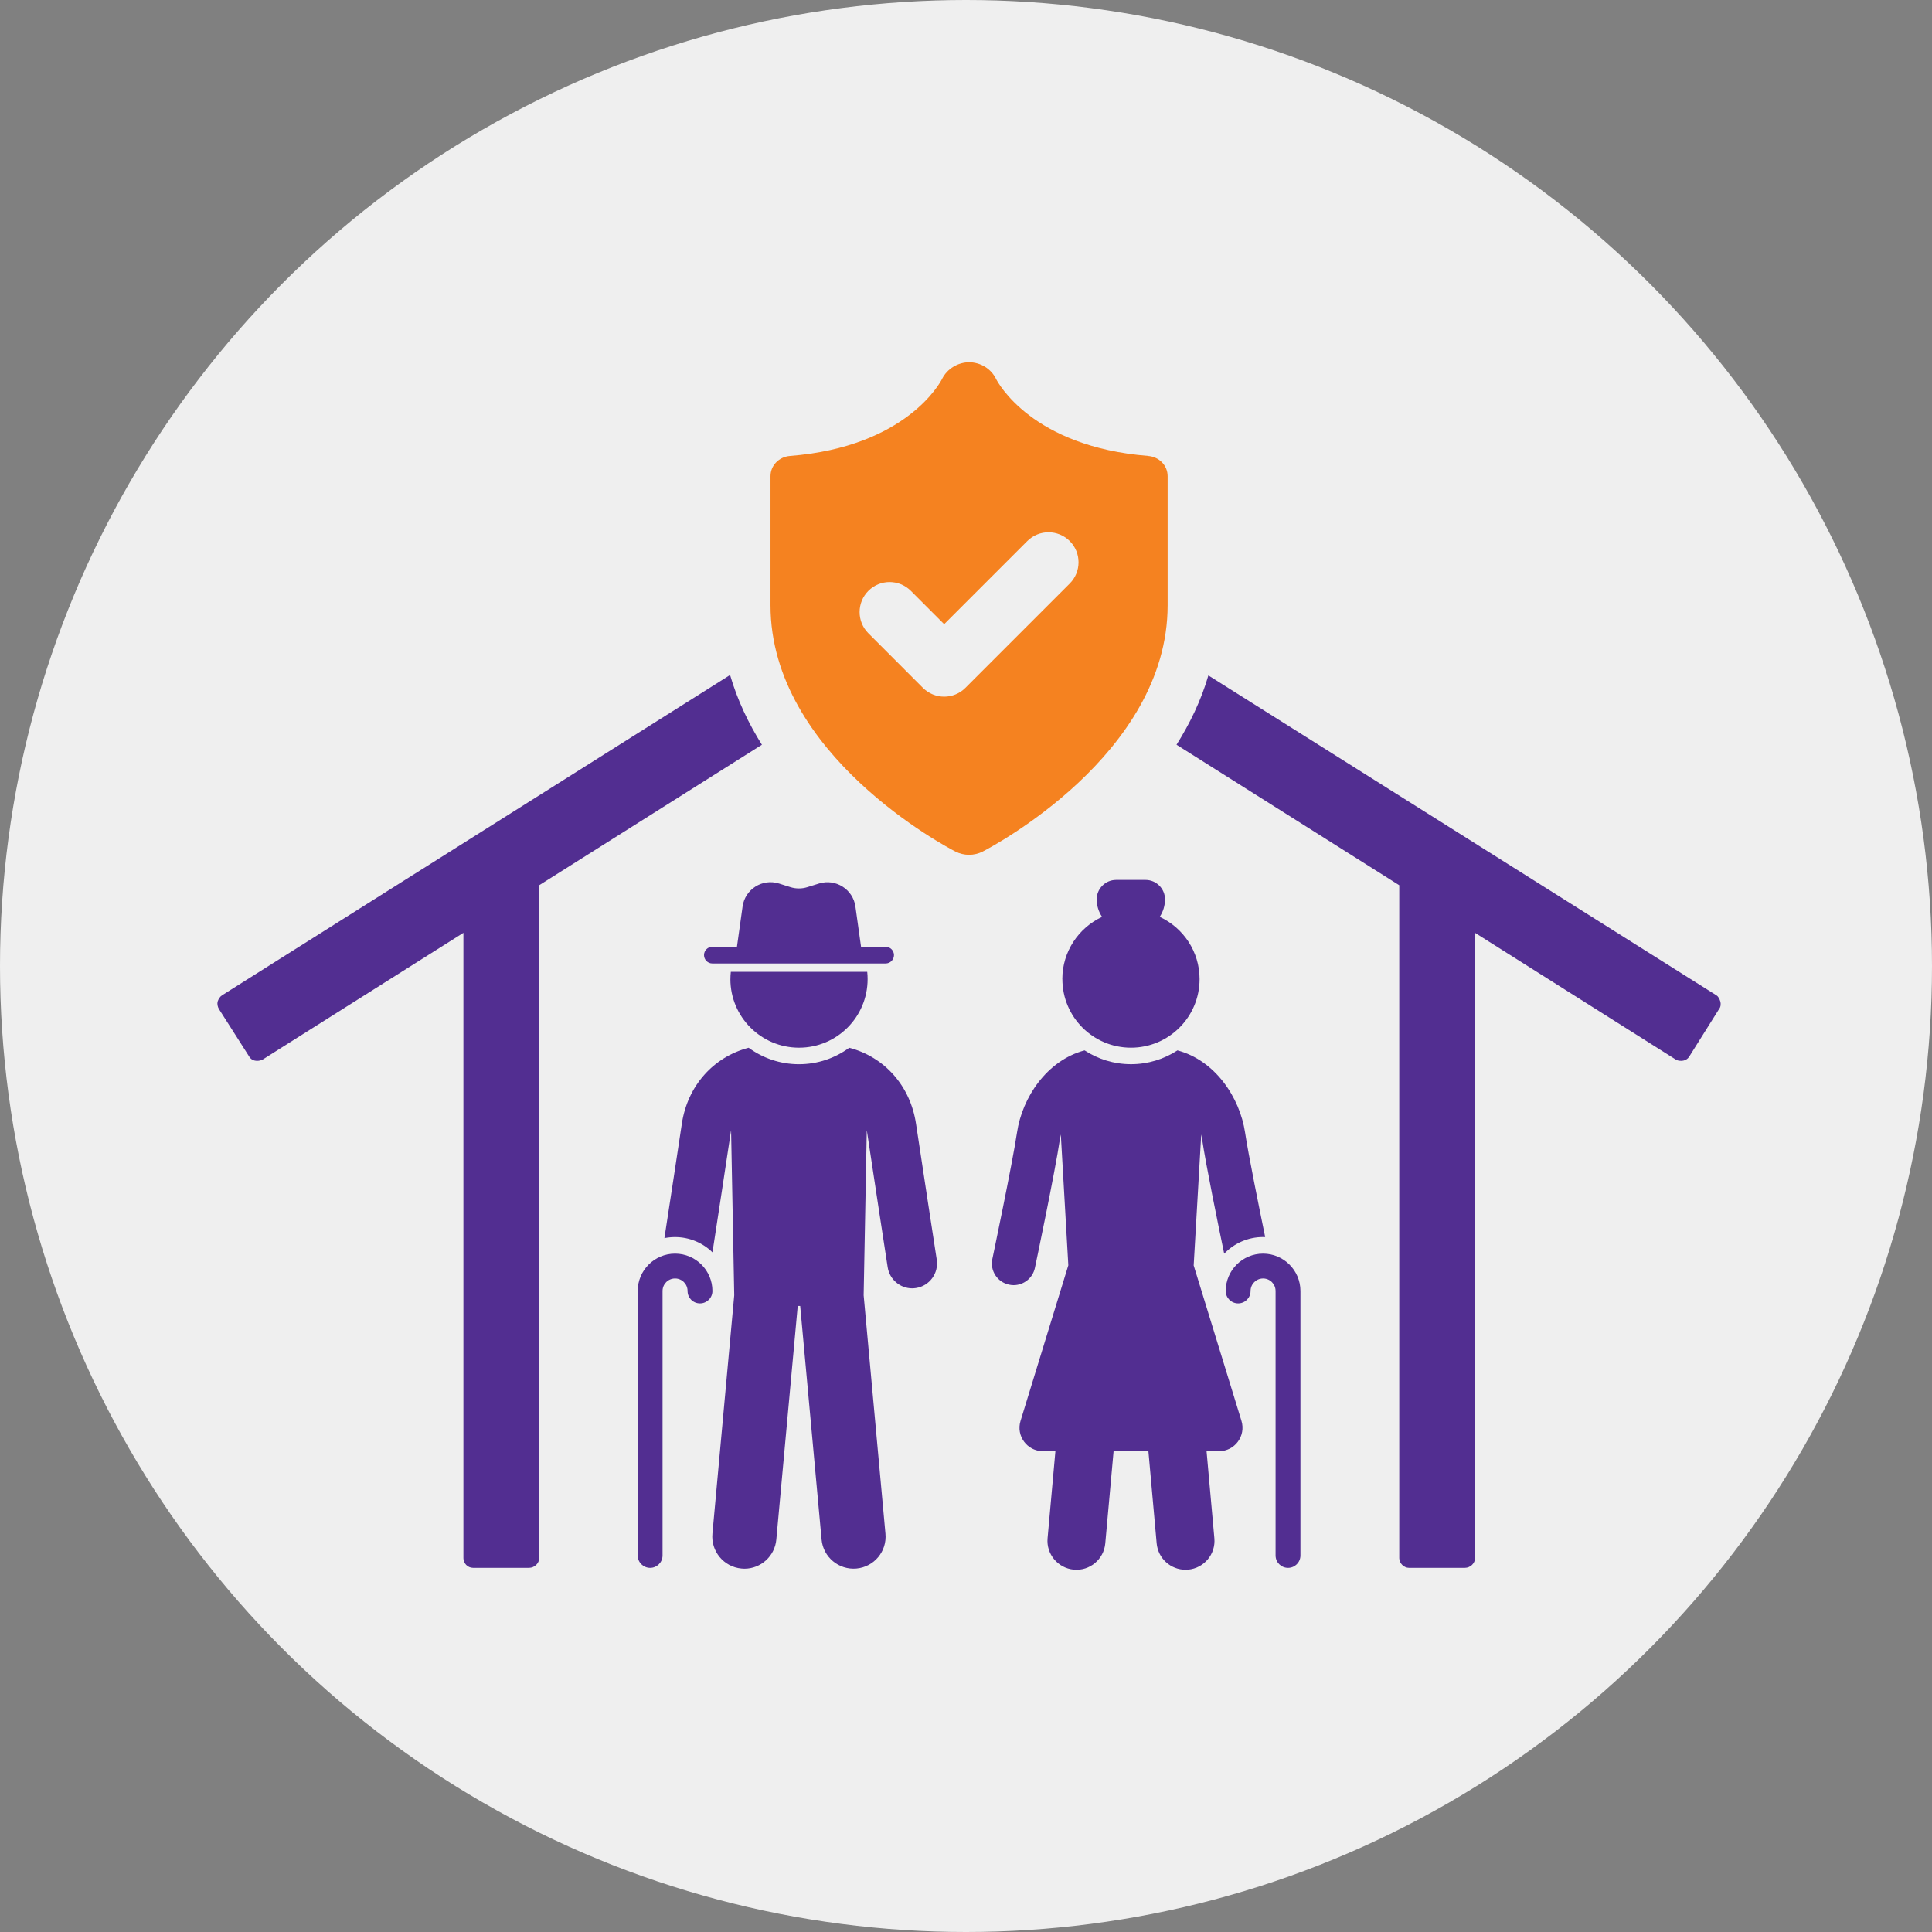
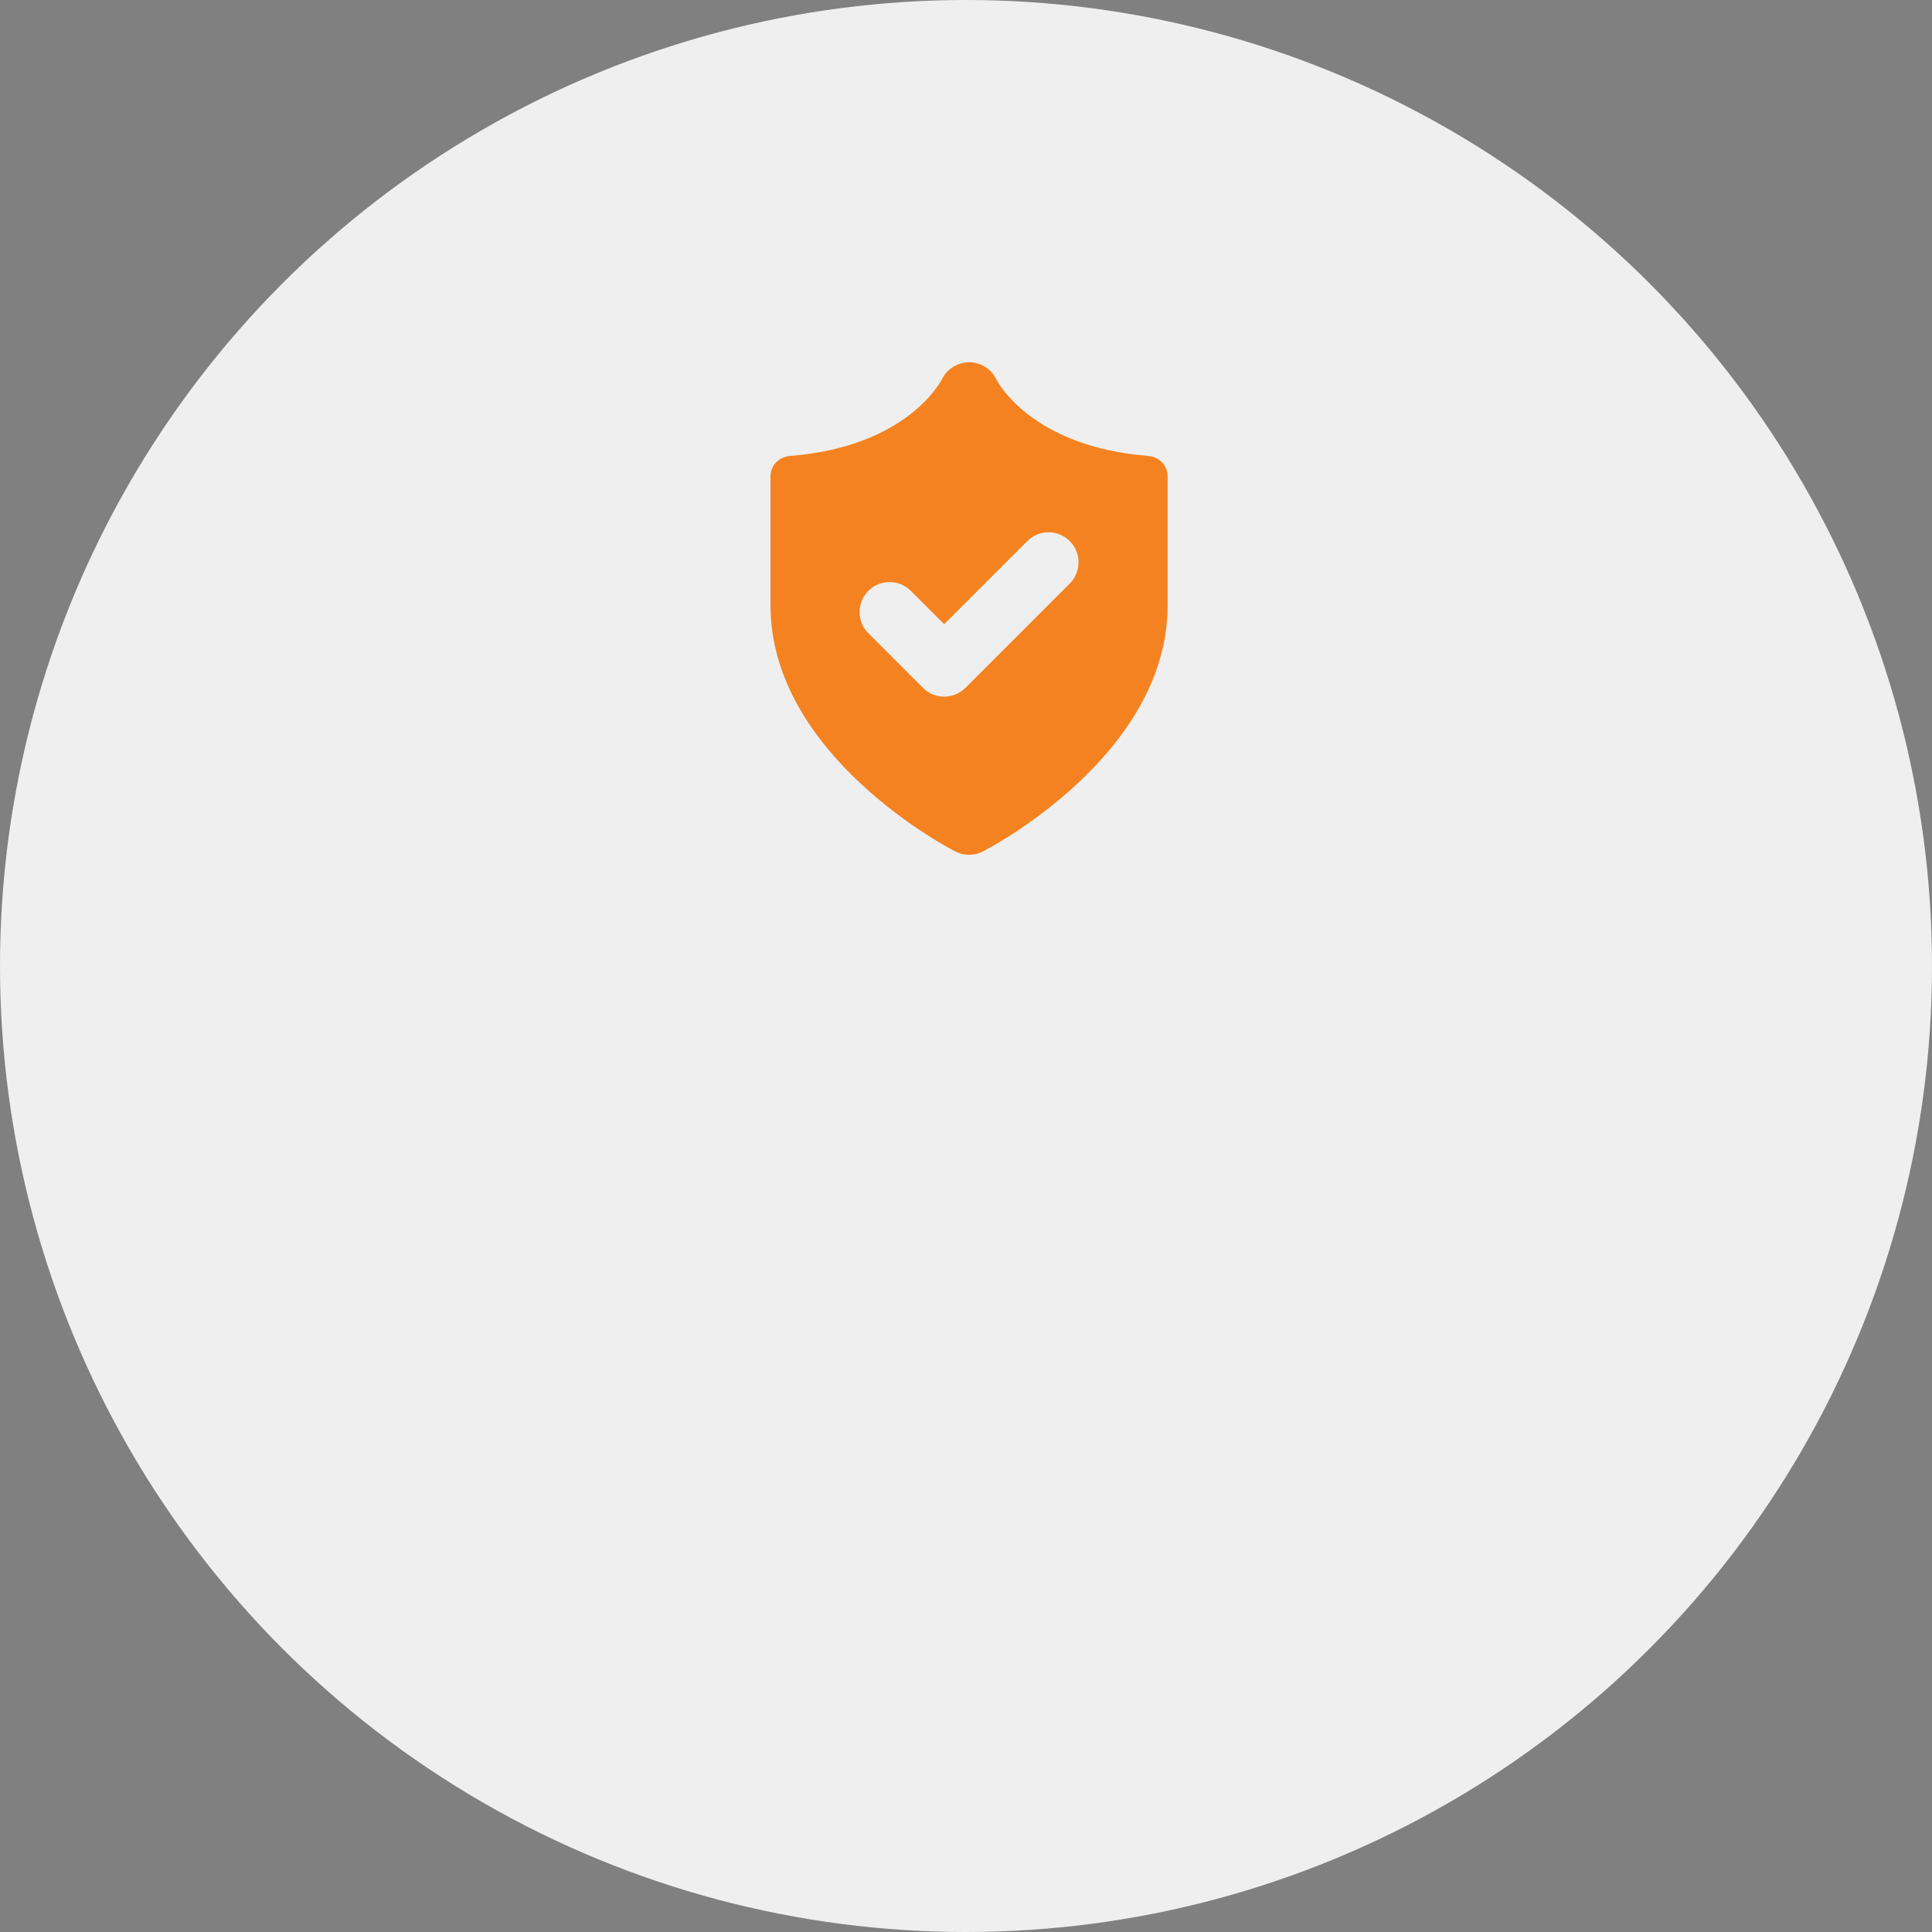
<svg xmlns="http://www.w3.org/2000/svg" width="80" height="80" viewBox="0 0 80 80" fill="none">
  <rect x="0" y="0" width="80" height="80" fill="#808080" stroke="none" />
  <circle cx="40" cy="40" r="40" fill="#EFEFEF" />
  <g clip-path="url(#clip0_1676_2425)">
-     <path d="M31.55 30.838L22.327 36.656V64.519C22.327 64.73 22.135 64.921 21.907 64.921H19.59C19.361 64.921 19.189 64.73 19.189 64.519V38.627L10.884 43.869C10.808 43.908 10.73 43.927 10.654 43.927C10.501 43.927 10.386 43.869 10.31 43.736L9.067 41.784C9.009 41.688 8.991 41.573 9.009 41.479C9.048 41.364 9.106 41.268 9.2 41.21L30.231 27.95C30.538 29.003 30.997 29.959 31.55 30.84V30.838ZM71.239 41.479C71.2 41.364 71.163 41.268 71.067 41.21L50.036 27.968C49.729 29.021 49.27 29.957 48.717 30.838L57.94 36.656V64.519C57.94 64.73 58.132 64.921 58.341 64.921H60.658C60.888 64.921 61.078 64.73 61.078 64.519V38.627L69.383 43.869C69.441 43.908 69.516 43.927 69.613 43.927C69.746 43.927 69.881 43.869 69.957 43.736L71.182 41.784C71.258 41.688 71.258 41.573 71.239 41.479ZM35.166 43.385C34.581 43.814 33.863 44.067 33.084 44.067C32.305 44.067 31.587 43.814 31 43.385C29.55 43.762 28.465 44.956 28.232 46.543C28.093 47.48 27.718 49.932 27.512 51.268C27.655 51.24 27.801 51.225 27.951 51.225C28.554 51.225 29.102 51.466 29.502 51.856C29.694 50.614 30.116 47.853 30.266 46.843C30.266 46.83 30.271 46.819 30.273 46.806L30.403 53.633L29.5 63.507C29.433 64.236 29.972 64.883 30.703 64.95C30.743 64.954 30.784 64.956 30.825 64.957C31.504 64.957 32.083 64.438 32.146 63.749L33.032 54.078H33.134L34.02 63.749C34.087 64.48 34.735 65.015 35.464 64.95C36.195 64.883 36.733 64.238 36.665 63.507L35.762 53.633L35.891 46.808C35.891 46.821 35.897 46.832 35.899 46.843C36.093 48.157 36.75 52.432 36.757 52.474C36.835 52.981 37.274 53.348 37.771 53.348C37.823 53.348 37.877 53.342 37.929 53.335C38.491 53.248 38.874 52.722 38.789 52.16C38.782 52.117 38.125 47.848 37.932 46.543C37.699 44.956 36.615 43.762 35.164 43.385H35.166ZM27.953 51.91C27.1 51.91 26.406 52.604 26.406 53.457V64.408C26.406 64.691 26.637 64.922 26.92 64.922C27.203 64.922 27.435 64.693 27.435 64.408V53.457C27.435 53.17 27.668 52.939 27.953 52.939C28.238 52.939 28.471 53.17 28.471 53.457C28.471 53.744 28.7 53.971 28.985 53.971C29.27 53.971 29.5 53.742 29.5 53.457C29.5 52.604 28.806 51.91 27.953 51.91ZM30.244 40.542C30.244 42.11 31.515 43.383 33.086 43.383C34.657 43.383 35.926 42.11 35.926 40.542C35.926 40.441 35.921 40.339 35.91 40.241H30.262C30.251 40.34 30.245 40.442 30.245 40.542H30.244ZM37.018 39.55C37.018 39.36 36.863 39.204 36.672 39.204H35.654L35.421 37.537C35.321 36.825 34.605 36.371 33.917 36.584L33.428 36.736C33.203 36.806 32.96 36.806 32.734 36.736L32.253 36.584C31.565 36.369 30.849 36.823 30.749 37.537L30.516 39.203H29.498C29.307 39.203 29.152 39.358 29.152 39.548C29.152 39.739 29.307 39.895 29.498 39.895H36.672C36.863 39.895 37.018 39.739 37.018 39.548V39.55ZM49.428 52.393L49.74 46.978C49.753 47.043 49.768 47.108 49.776 47.167C49.927 48.205 50.449 50.749 50.691 51.912C51.099 51.488 51.67 51.223 52.301 51.223C52.331 51.223 52.361 51.223 52.388 51.223C52.133 49.98 51.691 47.798 51.557 46.902C51.341 45.444 50.316 43.908 48.756 43.494C48.203 43.855 47.542 44.066 46.833 44.066C46.124 44.066 45.466 43.855 44.91 43.494C43.351 43.908 42.325 45.442 42.111 46.902C41.92 48.185 41.099 52.091 41.091 52.132C40.987 52.617 41.3 53.096 41.787 53.196C41.848 53.209 41.913 53.216 41.972 53.216C42.388 53.216 42.764 52.924 42.853 52.502C42.888 52.339 43.693 48.503 43.889 47.167C43.898 47.108 43.911 47.043 43.926 46.978L44.237 52.393L42.259 58.834C42.065 59.458 42.533 60.091 43.186 60.091H43.702L43.378 63.694C43.317 64.352 43.806 64.935 44.465 64.996C45.125 65.057 45.708 64.567 45.767 63.908L46.111 60.093H47.553L47.895 63.908C47.953 64.532 48.475 65 49.091 65C49.126 65 49.163 65 49.198 64.996C49.859 64.935 50.345 64.354 50.284 63.694L49.961 60.091H50.477C51.13 60.091 51.598 59.458 51.406 58.834L49.426 52.393H49.428ZM43.991 40.542C43.991 42.111 45.262 43.383 46.831 43.383C48.401 43.383 49.672 42.11 49.672 40.542C49.672 39.399 48.995 38.416 48.021 37.965C48.16 37.757 48.24 37.507 48.24 37.239C48.24 36.797 47.879 36.436 47.436 36.436H46.215C45.773 36.436 45.412 36.797 45.412 37.239C45.412 37.507 45.493 37.757 45.634 37.966C44.664 38.418 43.989 39.401 43.989 40.54L43.991 40.542ZM52.301 51.91C51.448 51.91 50.754 52.604 50.754 53.457C50.754 53.74 50.984 53.971 51.269 53.971C51.554 53.971 51.783 53.742 51.783 53.457C51.783 53.172 52.016 52.939 52.301 52.939C52.586 52.939 52.819 53.17 52.819 53.457V64.408C52.819 64.691 53.049 64.922 53.334 64.922C53.619 64.922 53.848 64.693 53.848 64.408V53.457C53.848 52.604 53.154 51.91 52.301 51.91Z" fill="#522E91" />
    <path d="M47.545 18.879C42.727 18.499 41.315 15.831 41.246 15.694C41.041 15.272 40.61 15.006 40.138 15C39.666 15 39.22 15.268 39.007 15.694C38.952 15.807 37.549 18.499 32.706 18.881C32.261 18.916 31.905 19.271 31.905 19.717V25.067C31.905 31.258 39.246 35.1 39.559 35.259C39.736 35.35 39.933 35.396 40.127 35.396C40.321 35.396 40.517 35.35 40.695 35.259C41.008 35.098 48.349 31.256 48.349 25.067V19.717C48.349 19.269 47.992 18.916 47.545 18.881V18.879ZM44.296 24.162L39.975 28.483C39.733 28.725 39.414 28.847 39.096 28.847C38.778 28.847 38.46 28.725 38.217 28.483L35.958 26.223C35.473 25.738 35.473 24.95 35.958 24.465C36.443 23.98 37.229 23.98 37.716 24.465L39.096 25.846L42.538 22.404C43.023 21.919 43.809 21.919 44.296 22.404C44.781 22.889 44.781 23.677 44.296 24.162Z" fill="#F58220" />
  </g>
  <defs>
    <clipPath id="clip0_1676_2425">
      <rect width="62.248" height="50" fill="white" transform="translate(9 15)" />
    </clipPath>
  </defs>
</svg>